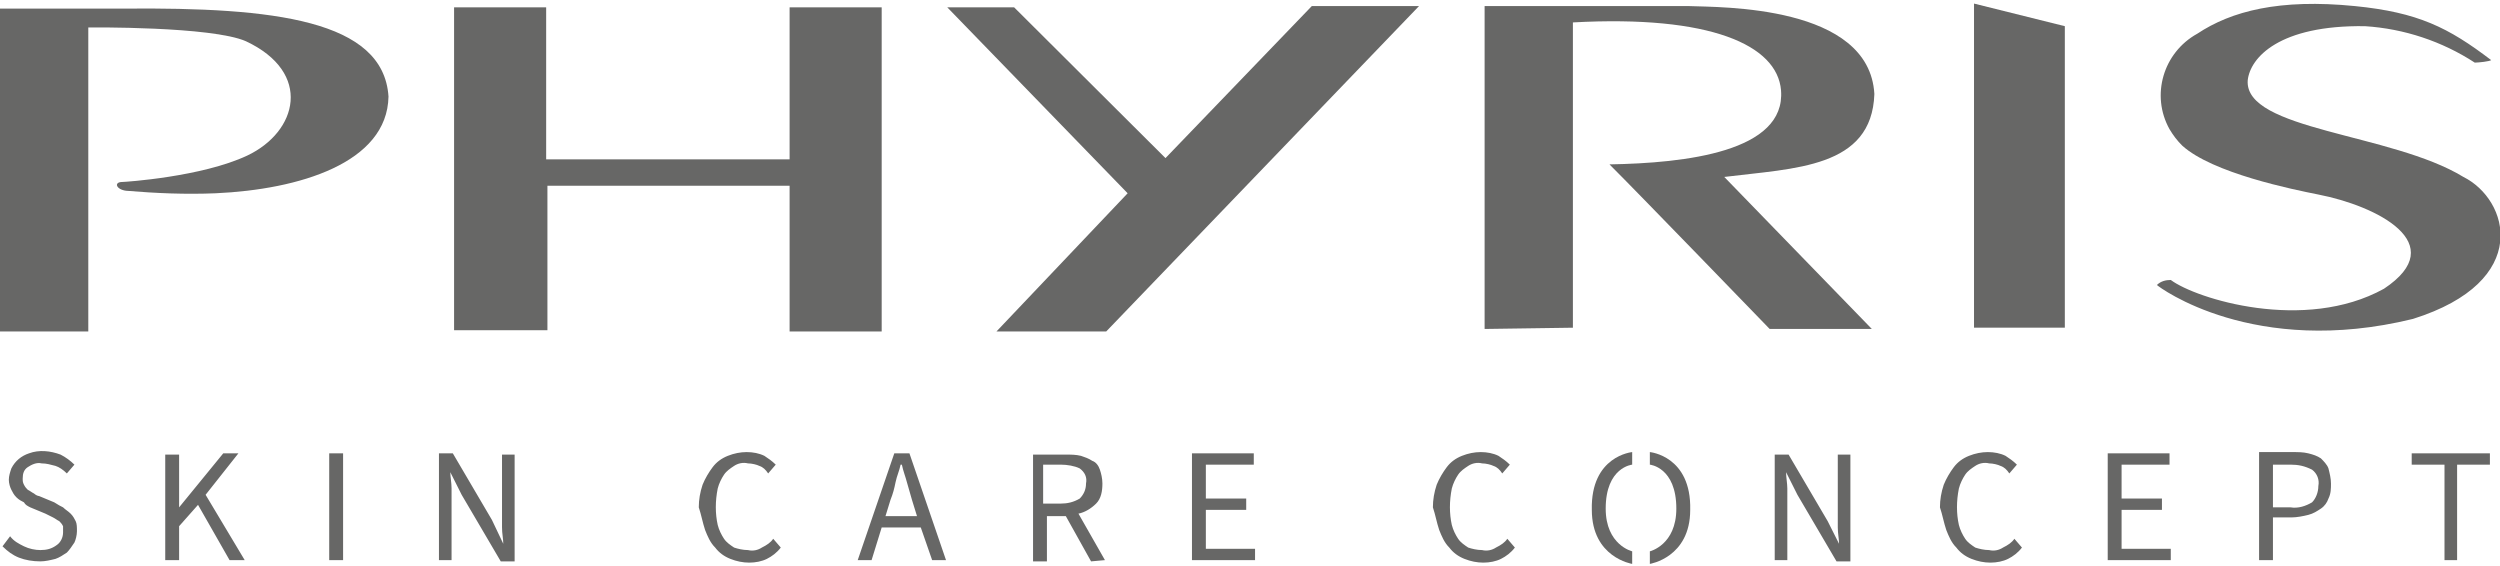
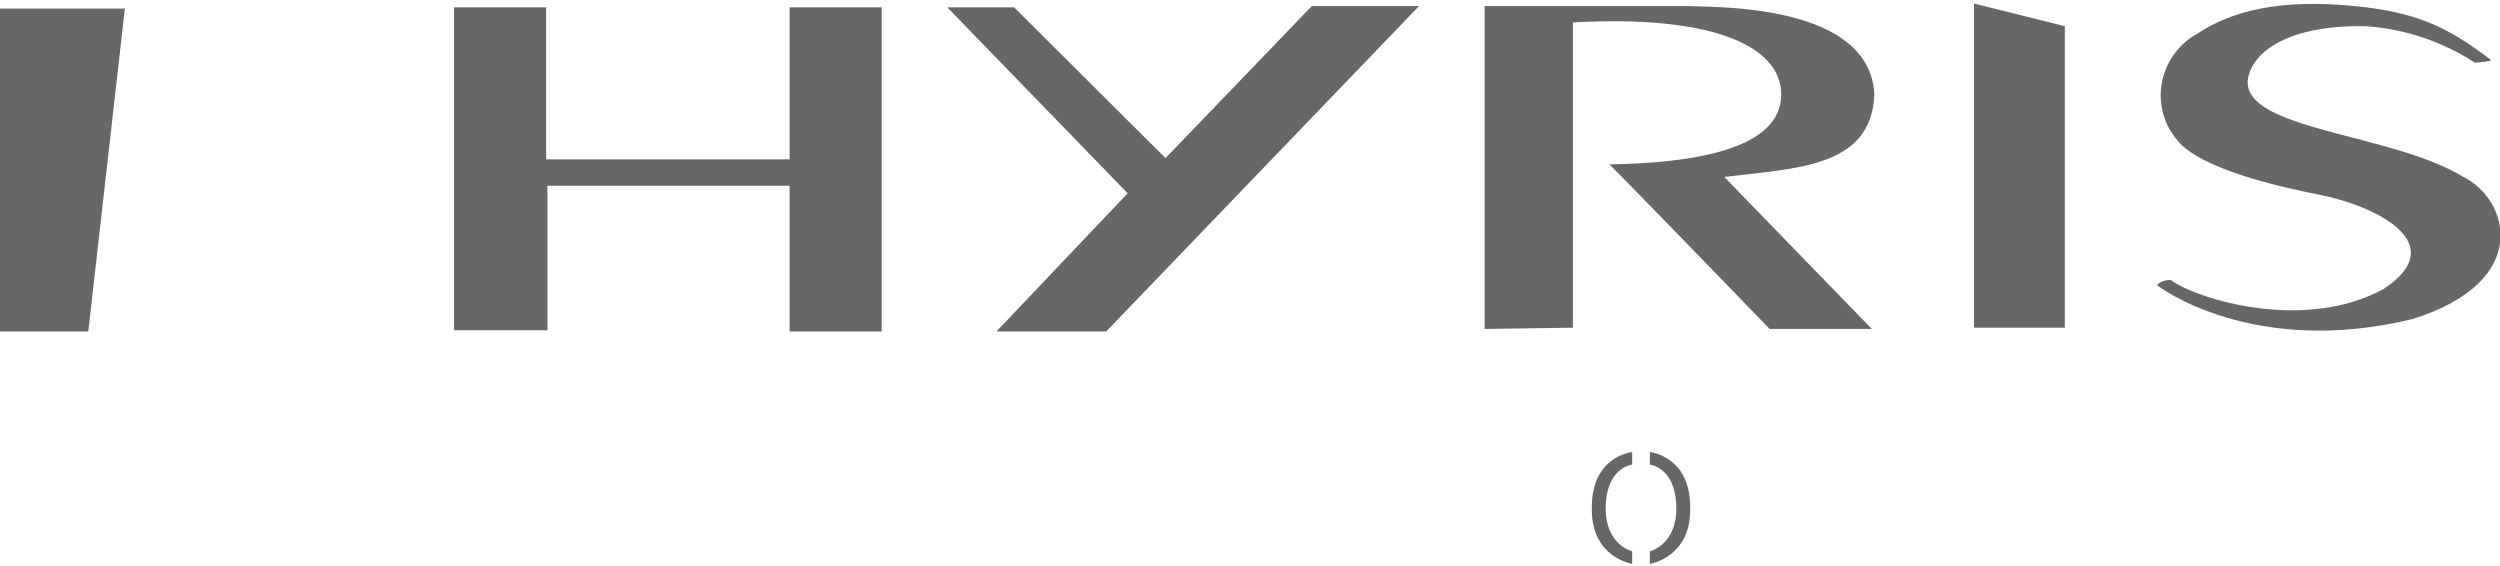
<svg xmlns="http://www.w3.org/2000/svg" height="65" overflow="hidden" width="287">
  <defs>
    <clipPath id="clip0">
      <rect height="65" width="287" x="760" y="626" />
    </clipPath>
  </defs>
  <g clip-path="url(#clip0)" transform="translate(-760 -626)">
-     <path d="M279.366 63.892 280.952 63.892 280.952 52.931 284.702 52.931 284.702 51.633 275.76 51.633 275.76 52.931 279.51 52.931 279.51 63.892M259.895 57.835 259.895 52.931 261.914 52.931C262.78 52.931 263.501 53.075 264.366 53.508 264.943 53.941 265.231 54.662 265.087 55.383 265.087 56.104 264.799 56.825 264.366 57.258 263.645 57.69 262.78 57.979 261.914 57.835L259.895 57.835 259.895 57.835ZM258.309 63.892 259.895 63.892 259.895 58.988 262.059 58.988C262.635 58.988 263.357 58.844 263.933 58.7 264.51 58.556 264.943 58.267 265.376 57.979 265.808 57.69 266.097 57.258 266.241 56.825 266.53 56.248 266.53 55.671 266.53 55.094 266.53 54.517 266.385 53.941 266.241 53.364 266.097 52.931 265.664 52.498 265.376 52.21 264.943 51.921 264.51 51.777 263.933 51.633 263.357 51.489 262.78 51.489 262.059 51.489L258.309 51.489 258.309 63.892ZM241.002 63.892 248.213 63.892 248.213 62.594 242.588 62.594 242.588 58.123 247.203 58.123 247.203 56.825 242.588 56.825 242.588 52.931 248.069 52.931 248.069 51.633 241.002 51.633 241.002 63.892ZM222.541 60.431C222.829 61.152 223.117 61.873 223.694 62.45 224.127 63.027 224.704 63.459 225.425 63.748 226.146 64.036 226.867 64.18 227.589 64.18 228.31 64.18 229.031 64.036 229.608 63.748 230.185 63.459 230.761 63.027 231.194 62.45L230.329 61.44C230.04 61.873 229.608 62.161 229.031 62.45 228.598 62.738 228.021 62.883 227.444 62.738 226.867 62.738 226.29 62.594 225.858 62.45 225.425 62.161 224.992 61.873 224.704 61.44 224.416 61.008 224.127 60.431 223.983 59.854 223.694 58.556 223.694 57.114 223.983 55.671 224.127 55.094 224.416 54.517 224.704 54.085 224.992 53.652 225.425 53.364 225.858 53.075 226.29 52.787 226.867 52.642 227.444 52.787 227.877 52.787 228.454 52.931 228.742 53.075 229.175 53.219 229.463 53.508 229.752 53.941L230.617 52.931C230.185 52.498 229.752 52.21 229.319 51.921 228.742 51.633 228.021 51.489 227.3 51.489 226.579 51.489 225.858 51.633 225.137 51.921 224.416 52.21 223.839 52.642 223.406 53.219 222.973 53.796 222.541 54.517 222.252 55.239 221.964 56.104 221.819 56.969 221.819 57.835 222.108 58.7 222.252 59.565 222.541 60.431L222.541 60.431ZM202.926 63.892 204.368 63.892 204.368 57.546C204.368 56.825 204.368 56.248 204.368 55.671 204.368 55.094 204.224 54.373 204.224 53.796L204.224 53.796 205.522 56.392 209.993 64.036 211.579 64.036 211.579 51.777 210.137 51.777 210.137 58.123C210.137 58.844 210.137 59.421 210.137 60.142 210.137 60.863 210.281 61.44 210.281 62.017L210.281 62.017 208.983 59.421 204.512 51.777 202.926 51.777 202.926 63.892ZM164.562 60.431C164.85 61.152 165.139 61.873 165.716 62.45 166.148 63.027 166.725 63.459 167.446 63.748 168.167 64.036 168.889 64.18 169.61 64.18 170.331 64.18 171.052 64.036 171.629 63.748 172.206 63.459 172.783 63.027 173.215 62.45L172.35 61.44C172.062 61.873 171.629 62.161 171.052 62.45 170.619 62.738 170.042 62.883 169.465 62.738 168.889 62.738 168.312 62.594 167.879 62.45 167.446 62.161 167.014 61.873 166.725 61.44 166.437 61.008 166.148 60.431 166.004 59.854 165.716 58.556 165.716 57.114 166.004 55.671 166.148 55.094 166.437 54.517 166.725 54.085 167.014 53.652 167.446 53.364 167.879 53.075 168.312 52.787 168.889 52.642 169.465 52.787 169.898 52.787 170.475 52.931 170.763 53.075 171.196 53.219 171.485 53.508 171.773 53.941L172.638 52.931C172.206 52.498 171.773 52.21 171.34 51.921 170.763 51.633 170.042 51.489 169.321 51.489 168.6 51.489 167.879 51.633 167.158 51.921 166.437 52.21 165.86 52.642 165.427 53.219 164.994 53.796 164.562 54.517 164.273 55.239 163.985 56.104 163.841 56.969 163.841 57.835 164.129 58.7 164.273 59.565 164.562 60.431L164.562 60.431ZM136.293 63.892 143.505 63.892 143.505 62.594 137.88 62.594 137.88 58.123 142.495 58.123 142.495 56.825 137.88 56.825 137.88 52.931 143.361 52.931 143.361 51.633 136.293 51.633 136.293 63.892 136.293 63.892ZM126.342 63.892 123.313 58.556C124.034 58.411 124.755 57.979 125.332 57.402 125.909 56.825 126.053 55.96 126.053 55.094 126.053 54.517 125.909 53.941 125.765 53.508 125.621 53.075 125.332 52.642 124.9 52.498 124.467 52.21 124.034 52.066 123.602 51.921 123.025 51.777 122.448 51.777 121.871 51.777L118.121 51.777 118.121 64.036 119.708 64.036 119.708 58.844 121.871 58.844 124.755 64.036 126.342 63.892ZM119.275 52.931 121.294 52.931C122.015 52.931 122.88 53.075 123.457 53.364 124.034 53.796 124.323 54.373 124.179 55.094 124.179 55.815 123.89 56.392 123.457 56.825 122.736 57.258 122.015 57.402 121.294 57.402L119.275 57.402 119.275 52.931ZM106.583 63.892 108.169 63.892 103.987 51.633 102.256 51.633 98.074 63.892 99.66 63.892 100.814 60.142 105.285 60.142 106.583 63.892ZM101.247 58.844 101.823 56.969C102.112 56.248 102.256 55.671 102.4 54.95 102.545 54.229 102.833 53.652 102.977 52.931L103.122 52.931C103.266 53.652 103.554 54.373 103.698 54.95L104.275 56.969 104.852 58.844 101.247 58.844ZM80.622 60.431C80.911 61.152 81.199 61.873 81.776 62.45 82.209 63.027 82.786 63.459 83.507 63.748 84.228 64.036 84.949 64.18 85.67 64.18 86.391 64.18 87.112 64.036 87.689 63.748 88.266 63.459 88.843 63.027 89.276 62.45L88.41 61.44C88.122 61.873 87.689 62.161 87.112 62.45 86.68 62.738 86.103 62.883 85.526 62.738 84.949 62.738 84.372 62.594 83.939 62.45 83.507 62.161 83.074 61.873 82.786 61.44 82.497 61.008 82.209 60.431 82.065 59.854 81.776 58.556 81.776 57.114 82.065 55.671 82.209 55.094 82.497 54.517 82.786 54.085 83.074 53.652 83.507 53.364 83.939 53.075 84.372 52.787 84.949 52.642 85.526 52.787 85.959 52.787 86.536 52.931 86.824 53.075 87.257 53.219 87.545 53.508 87.834 53.941L88.699 52.931C88.266 52.498 87.834 52.21 87.401 51.921 86.824 51.633 86.103 51.489 85.382 51.489 84.661 51.489 83.939 51.633 83.218 51.921 82.497 52.21 81.92 52.642 81.488 53.219 81.055 53.796 80.622 54.517 80.334 55.239 80.045 56.104 79.901 56.969 79.901 57.835 80.19 58.7 80.334 59.565 80.622 60.431L80.622 60.431ZM50.191 63.892 51.633 63.892 51.633 57.546C51.633 56.825 51.633 56.248 51.633 55.671 51.633 54.95 51.489 54.373 51.489 53.796L51.489 53.796 52.787 56.392 57.258 64.036 58.844 64.036 58.844 51.777 57.402 51.777 57.402 58.123C57.402 58.844 57.402 59.421 57.402 60.142 57.402 60.863 57.546 61.44 57.546 62.017L57.546 62.017 56.248 59.277 51.777 51.633 50.191 51.633 50.191 63.892ZM37.643 63.892 39.23 63.892 39.23 51.633 37.643 51.633 37.643 63.892 37.643 63.892ZM18.894 63.892 20.48 63.892 20.48 59.998 22.643 57.546 26.249 63.892 27.98 63.892 23.509 56.392 27.259 51.633 25.528 51.633 20.48 57.835 20.48 57.835 20.48 51.777 18.894 51.777 18.894 63.892ZM0.288 62.306C0.865 62.883 1.442 63.315 2.163 63.604 2.885 63.892 3.75 64.036 4.615 64.036 5.192 64.036 5.769 63.892 6.346 63.748 6.779 63.604 7.211 63.315 7.644 63.027 7.932 62.738 8.221 62.306 8.509 61.873 8.654 61.584 8.798 61.008 8.798 60.575 8.798 60.142 8.798 59.709 8.654 59.421 8.509 59.133 8.365 58.844 8.077 58.556 7.788 58.267 7.5 58.123 7.211 57.835 6.923 57.69 6.634 57.546 6.202 57.258L4.471 56.537C4.327 56.537 4.038 56.392 3.894 56.248 3.606 56.104 3.461 55.96 3.173 55.815 3.029 55.671 2.885 55.527 2.74 55.239 2.596 54.95 2.596 54.806 2.596 54.517 2.596 53.941 2.74 53.508 3.173 53.219 3.606 52.931 4.183 52.642 4.759 52.787 5.336 52.787 5.769 52.931 6.346 53.075 6.779 53.219 7.211 53.508 7.644 53.941L8.509 52.931C8.077 52.498 7.5 52.066 6.923 51.777 5.769 51.344 4.471 51.2 3.317 51.633 2.452 51.921 1.731 52.498 1.298 53.364 1.154 53.796 1.01 54.229 1.01 54.662 1.01 55.094 1.154 55.527 1.298 55.815 1.442 56.104 1.586 56.392 1.875 56.681 2.163 56.969 2.452 57.114 2.74 57.258 2.885 57.546 3.173 57.69 3.461 57.835L5.192 58.556C5.481 58.7 5.769 58.844 6.057 58.988 6.346 59.133 6.49 59.277 6.779 59.421 6.923 59.565 7.067 59.709 7.211 59.998 7.211 60.142 7.211 60.431 7.211 60.719 7.211 61.296 6.923 61.873 6.49 62.161 5.913 62.594 5.336 62.738 4.615 62.738 4.038 62.738 3.317 62.594 2.74 62.306 2.163 62.017 1.586 61.729 1.154 61.152L0.288 62.306Z" fill="#676766" transform="matrix(1.004 0 0 1 760 626.41)" />
    <path d="M51.921 37.499 51.921 0.433 62.45 0.433 62.45 17.884 90.285 17.884 90.285 0.433 100.814 0.433 100.814 37.643 90.285 37.643 90.285 20.913 62.594 20.913 62.594 37.499 51.921 37.499" fill="#676766" transform="matrix(1.004 0 0 1 760 626.41)" />
    <path d="M108.314 0.433 115.958 0.433 133.265 17.74 149.995 0.288 162.254 0.288 126.486 37.643 113.938 37.643 128.938 21.778 108.314 0.433" fill="#676766" transform="matrix(1.004 0 0 1 760 626.41)" />
    <path d="M169.754 37.355 169.754 0.288C169.754 0.288 189.946 0.288 193.118 0.288 196.724 0.433 213.743 0.144 214.32 10.384 214.031 18.894 205.233 18.894 197.157 19.903L214.031 37.355 202.349 37.355C202.349 37.355 187.349 21.778 184.032 18.461 192.686 18.317 204.224 17.019 203.647 9.952 203.214 4.759 195.57 1.298 179.85 2.163L179.85 37.21 169.754 37.355" fill="#676766" transform="matrix(1.004 0 0 1 760 626.41)" />
    <path d="M225.714 37.21 225.714 0 236.098 2.596 236.098 37.21 225.714 37.21" fill="#676766" transform="matrix(1.004 0 0 1 760 626.41)" />
-     <path d="M0 0.577 14.278 0.577C31.297 0.433 43.845 1.875 44.422 10.673 44.277 18.317 34.181 21.345 24.663 21.778 21.201 21.922 17.884 21.778 14.423 21.49 13.269 21.345 12.98 20.48 13.99 20.48 14.278 20.48 23.076 19.903 28.268 17.451 34.037 14.711 35.768 7.932 28.124 4.327 24.23 2.596 10.096 2.74 10.096 2.74L10.096 37.643 0 37.643 0 0.577" fill="#676766" transform="matrix(1.004 0 0 1 760 626.41)" />
+     <path d="M0 0.577 14.278 0.577L10.096 37.643 0 37.643 0 0.577" fill="#676766" transform="matrix(1.004 0 0 1 760 626.41)" />
    <path d="M257.011 8.798C257.299 6.202 260.616 2.452 270.424 2.596 274.895 2.885 279.221 4.327 282.971 6.779 283.404 6.779 284.702 6.634 284.846 6.49 279.943 2.74 276.481 1.01 269.27 0.288 260.616-0.577 255.136 0.865 251.242 3.461 247.347 5.625 245.905 10.528 248.069 14.423 248.501 15.144 248.934 15.721 249.511 16.297 252.972 19.471 262.203 21.345 265.087 21.922 271.722 23.22 280.375 27.547 272.587 32.739 263.501 37.787 251.097 33.893 248.213 31.73 247.636 31.73 247.059 31.874 246.626 32.307 246.915 32.595 257.732 40.672 275.904 36.201 289.606 31.874 286.865 22.499 281.673 19.903 273.452 14.855 256.578 14.567 257.011 8.798" fill="#676766" transform="matrix(1.004 0 0 1 760 626.41)" />
    <path d="M186.628 51.489 186.628 52.931C186.628 52.931 183.6 53.219 183.6 57.979 183.6 62.161 186.628 62.883 186.628 62.883L186.628 64.325C186.628 64.325 182.013 63.604 182.013 58.123 181.869 51.921 186.628 51.489 186.628 51.489" fill="#676766" transform="matrix(1.004 0 0 1 760 626.41)" />
    <path d="M188.648 51.489 188.648 52.931C188.648 52.931 191.676 53.219 191.676 57.979 191.676 62.161 188.648 62.883 188.648 62.883L188.648 64.325C188.648 64.325 193.263 63.604 193.263 58.123 193.407 51.921 188.648 51.489 188.648 51.489" fill="#676766" transform="matrix(1.004 0 0 1 760 626.41)" />
  </g>
</svg>